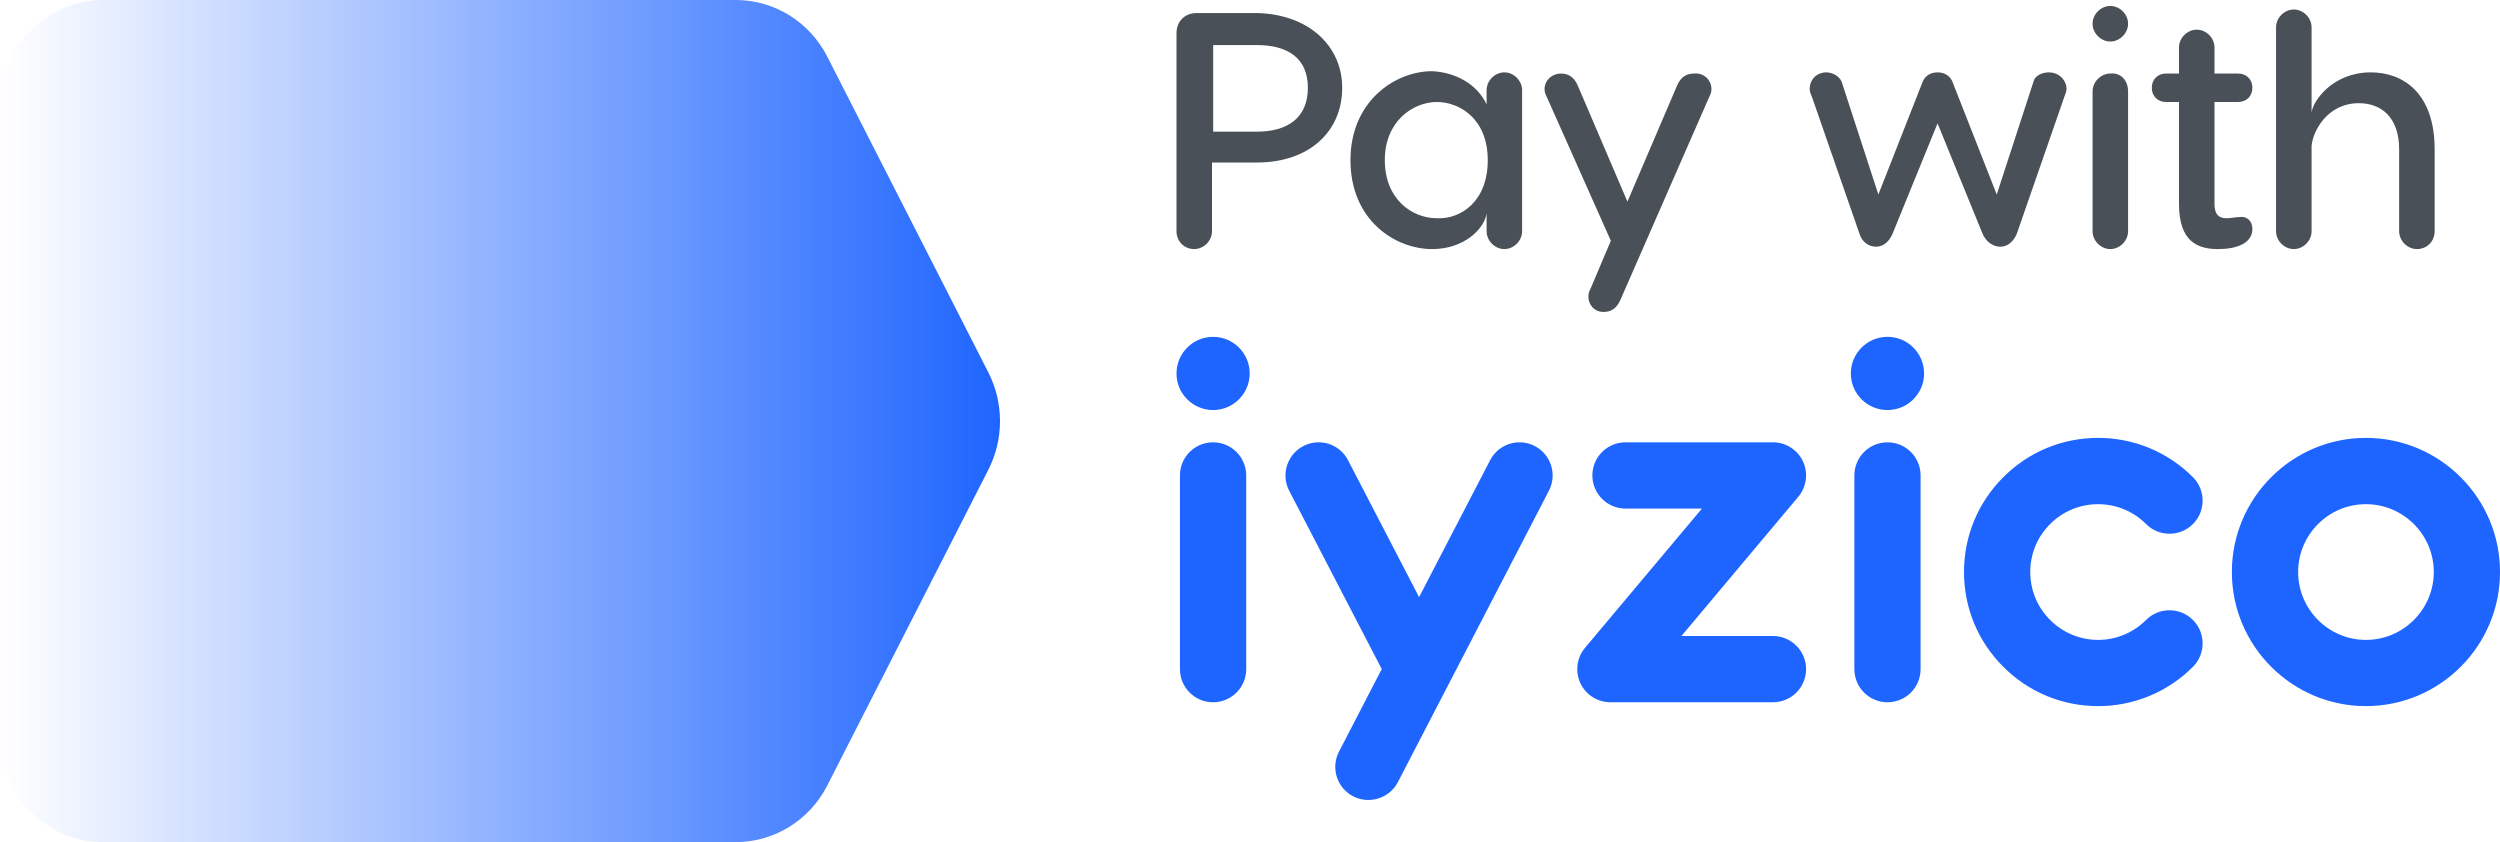
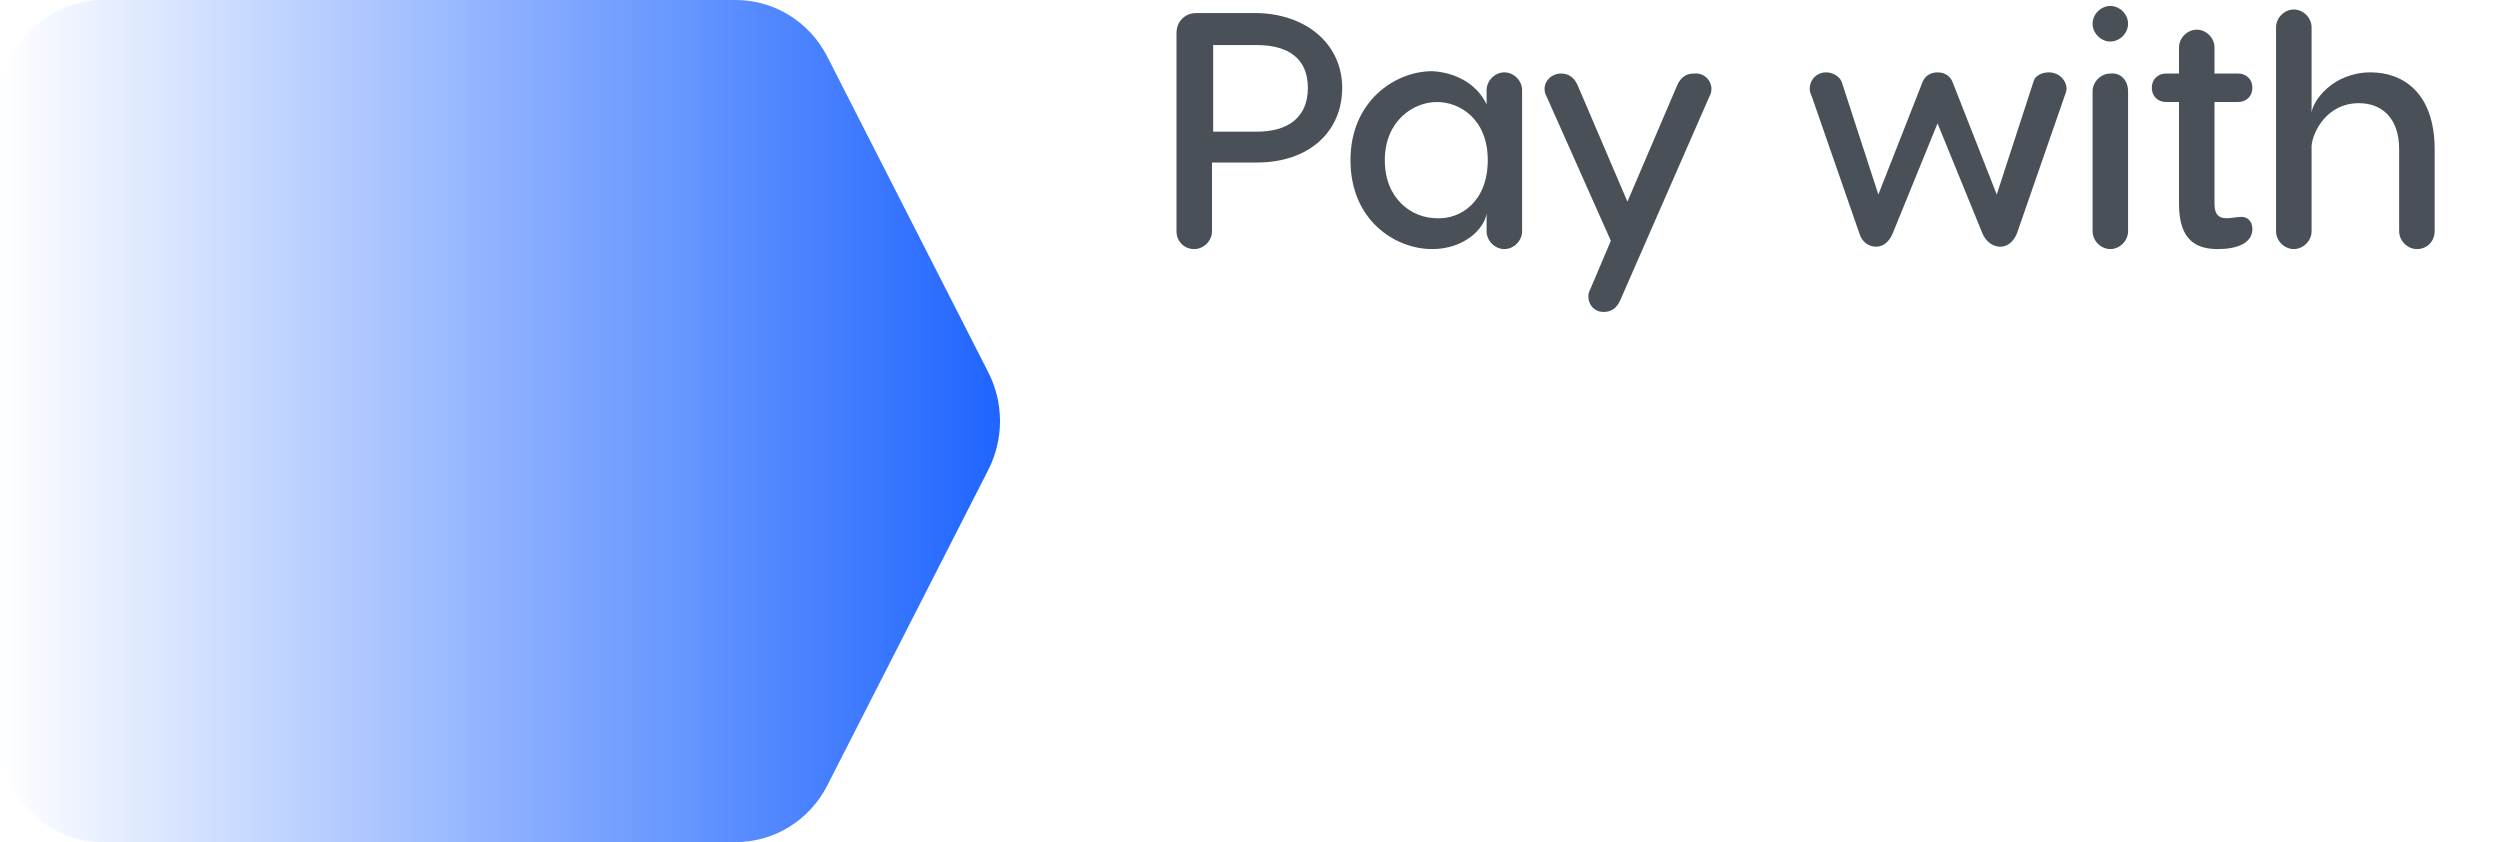
<svg xmlns="http://www.w3.org/2000/svg" width="95" height="32" viewBox="0 0 95 32" fill="none">
-   <path fill-rule="evenodd" clip-rule="evenodd" d="M56.626 17.486C56.946 16.869 57.705 16.629 58.322 16.95C58.94 17.271 59.179 18.032 58.858 18.649L53.118 29.723C52.902 30.137 52.488 30.38 52.053 30.398C51.839 30.409 51.621 30.365 51.418 30.258C50.801 29.937 50.562 29.177 50.883 28.56L52.506 25.425L48.99 18.649C48.669 18.032 48.911 17.271 49.527 16.95C50.144 16.629 50.905 16.869 51.224 17.486L53.925 22.691L56.626 17.486ZM79.727 16.64C81.089 16.64 82.369 17.17 83.332 18.134C83.822 18.625 83.822 19.422 83.332 19.914C82.839 20.405 82.042 20.405 81.551 19.914C81.063 19.426 80.417 19.159 79.727 19.159C79.039 19.159 78.392 19.426 77.905 19.914C77.418 20.399 77.15 21.047 77.15 21.736C77.15 22.425 77.418 23.072 77.905 23.559C78.392 24.044 79.039 24.316 79.727 24.316C80.417 24.316 81.063 24.044 81.551 23.559C82.042 23.067 82.839 23.067 83.332 23.559C83.822 24.051 83.822 24.848 83.332 25.338C82.369 26.301 81.089 26.832 79.727 26.832C78.367 26.832 77.087 26.301 76.125 25.338C75.162 24.377 74.632 23.097 74.632 21.736C74.632 20.374 75.162 19.097 76.125 18.134C77.087 17.17 78.367 16.64 79.727 16.64ZM89.905 16.64C92.715 16.64 95.001 18.926 95.001 21.736C95.001 24.546 92.715 26.832 89.905 26.832C87.096 26.832 84.811 24.546 84.811 21.736C84.811 18.926 87.096 16.64 89.905 16.64ZM46.097 16.808C46.793 16.808 47.356 17.372 47.356 18.065V25.428C47.356 26.123 46.793 26.686 46.097 26.686C45.402 26.686 44.838 26.123 44.838 25.428V18.065C44.838 17.372 45.402 16.808 46.097 16.808ZM66.84 16.808C66.87 16.808 66.899 16.808 66.927 16.808L67.306 16.808C67.321 16.808 67.329 16.808 67.329 16.808L67.42 16.808C67.69 16.818 67.959 16.915 68.182 17.103C68.714 17.547 68.783 18.343 68.337 18.875L63.894 24.168H67.371C68.067 24.168 68.631 24.733 68.631 25.428C68.631 26.123 68.067 26.686 67.371 26.686H61.195C60.909 26.686 60.621 26.59 60.385 26.391C59.853 25.945 59.783 25.152 60.23 24.618L64.674 19.326H61.769C61.073 19.326 60.51 18.761 60.51 18.065C60.51 17.372 61.073 16.808 61.769 16.808L62.252 16.808C62.282 16.808 62.314 16.808 62.346 16.808L64.317 16.808C64.367 16.808 64.418 16.808 64.468 16.808L66.84 16.808ZM71.724 16.808C72.42 16.808 72.982 17.372 72.982 18.065V25.428C72.982 26.123 72.42 26.686 71.724 26.686C71.029 26.686 70.466 26.123 70.466 25.428V18.065C70.466 17.372 71.029 16.808 71.724 16.808ZM89.905 19.159C88.484 19.159 87.329 20.315 87.329 21.736C87.329 23.157 88.484 24.316 89.905 24.316C91.327 24.316 92.484 23.157 92.484 21.736C92.484 20.315 91.327 19.159 89.905 19.159ZM46.097 12.8C46.865 12.8 47.488 13.423 47.488 14.191C47.488 14.958 46.865 15.582 46.097 15.582C45.33 15.582 44.707 14.958 44.707 14.191C44.707 13.423 45.33 12.8 46.097 12.8ZM71.724 12.8C72.493 12.8 73.115 13.423 73.115 14.191C73.115 14.958 72.493 15.582 71.724 15.582C70.955 15.582 70.332 14.958 70.332 14.191C70.332 13.423 70.955 12.8 71.724 12.8Z" fill="#1E64FF" />
  <path d="M51.004 3.336C51.004 5.003 49.744 6.175 47.765 6.175H46.056V8.789C46.056 9.15 45.742 9.465 45.382 9.465C44.977 9.465 44.707 9.15 44.707 8.789V1.262C44.707 0.812 45.022 0.496 45.472 0.496H47.765C49.744 0.541 51.004 1.758 51.004 3.336ZM49.699 3.336C49.699 2.209 48.935 1.713 47.765 1.713H46.101V5.003H47.765C48.89 5.003 49.699 4.507 49.699 3.336Z" fill="#495057" />
  <path d="M56.491 3.967V3.426C56.491 3.065 56.805 2.75 57.165 2.75C57.525 2.75 57.84 3.065 57.84 3.426V8.789C57.84 9.15 57.525 9.465 57.165 9.465C56.805 9.465 56.491 9.15 56.491 8.789V8.113C56.401 8.699 55.636 9.465 54.422 9.465C53.027 9.465 51.318 8.383 51.318 6.085C51.318 3.831 53.027 2.705 54.422 2.705C55.321 2.75 56.131 3.2 56.491 3.967ZM56.535 6.085C56.535 4.507 55.456 3.876 54.602 3.876C53.702 3.876 52.623 4.598 52.623 6.085C52.623 7.572 53.657 8.293 54.602 8.293C55.501 8.338 56.535 7.662 56.535 6.085Z" fill="#495057" />
  <path d="M65.035 3.381C65.035 3.516 64.99 3.606 64.945 3.696L61.572 11.403C61.437 11.719 61.212 11.854 60.942 11.854C60.582 11.854 60.358 11.584 60.358 11.268C60.358 11.133 60.402 11.043 60.447 10.953L61.212 9.15L58.783 3.696C58.738 3.606 58.693 3.516 58.693 3.381C58.693 3.065 58.963 2.795 59.323 2.795C59.593 2.795 59.818 2.93 59.953 3.246L61.842 7.662L63.731 3.246C63.866 2.93 64.09 2.795 64.36 2.795C64.765 2.75 65.035 3.065 65.035 3.381Z" fill="#495057" />
  <path d="M78.529 3.381C78.529 3.471 78.484 3.561 78.439 3.696L76.64 8.879C76.505 9.195 76.281 9.375 76.011 9.375C75.741 9.375 75.471 9.195 75.336 8.879L73.627 4.688L71.918 8.879C71.783 9.195 71.558 9.375 71.288 9.375C71.018 9.375 70.749 9.195 70.659 8.879L68.859 3.696C68.814 3.561 68.769 3.516 68.769 3.381C68.769 3.02 69.039 2.75 69.399 2.75C69.624 2.75 69.894 2.885 69.984 3.11L71.378 7.392L73.042 3.155C73.132 2.885 73.357 2.75 73.627 2.75C73.897 2.75 74.122 2.885 74.212 3.155L75.876 7.392L77.27 3.11C77.315 2.885 77.585 2.75 77.855 2.75C78.259 2.75 78.529 3.065 78.529 3.381Z" fill="#495057" />
  <path d="M79.518 0.902C79.518 0.541 79.832 0.226 80.192 0.226C80.552 0.226 80.867 0.541 80.867 0.902C80.867 1.262 80.552 1.578 80.192 1.578C79.832 1.578 79.518 1.262 79.518 0.902ZM80.867 3.471V8.789C80.867 9.15 80.552 9.465 80.192 9.465C79.832 9.465 79.518 9.15 79.518 8.789V3.471C79.518 3.11 79.832 2.795 80.192 2.795C80.597 2.75 80.867 3.065 80.867 3.471Z" fill="#495057" />
  <path d="M85.591 8.699C85.591 9.24 85.006 9.465 84.286 9.465C83.522 9.465 82.802 9.195 82.802 7.752V3.876H82.307C81.993 3.876 81.768 3.651 81.768 3.335C81.768 3.02 81.993 2.795 82.307 2.795H82.802V1.803C82.802 1.442 83.117 1.127 83.477 1.127C83.837 1.127 84.151 1.442 84.151 1.803V2.795H85.051C85.366 2.795 85.591 3.02 85.591 3.335C85.591 3.651 85.366 3.876 85.051 3.876H84.151V7.752C84.151 8.113 84.286 8.293 84.601 8.293C84.781 8.293 84.961 8.248 85.096 8.248C85.366 8.203 85.591 8.383 85.591 8.699Z" fill="#495057" />
  <path d="M92.517 5.679V8.789C92.517 9.15 92.247 9.465 91.842 9.465C91.483 9.465 91.168 9.15 91.168 8.789V5.679C91.168 4.417 90.448 3.921 89.638 3.921C88.424 3.921 87.885 5.003 87.84 5.544V8.789C87.84 9.15 87.525 9.465 87.165 9.465C86.805 9.465 86.49 9.15 86.49 8.789V1.037C86.49 0.676 86.805 0.361 87.165 0.361C87.525 0.361 87.84 0.676 87.84 1.037V4.282C87.885 3.831 88.649 2.75 90.088 2.75C91.303 2.75 92.517 3.516 92.517 5.679Z" fill="#495057" />
  <path fill-rule="evenodd" clip-rule="evenodd" d="M3.919 0C1.755 0 0 1.791 0 4V28C0 30.209 1.755 32 3.919 32H27.962C29.423 32 30.763 31.171 31.437 29.847L37.558 17.848C37.847 17.279 37.995 16.657 38 16.034V15.966C37.995 15.343 37.847 14.721 37.558 14.153L31.437 2.153C30.763 0.83 29.423 0 27.962 0H3.919Z" fill="url(#paint0_linear_1351_5184)" />
  <defs>
    <linearGradient id="paint0_linear_1351_5184" x1="38.132" y1="16" x2="5.52599e-07" y2="16" gradientUnits="userSpaceOnUse">
      <stop stop-color="#1E64FF" />
      <stop offset="1" stop-color="#1E64FF" stop-opacity="0" />
    </linearGradient>
  </defs>
</svg>